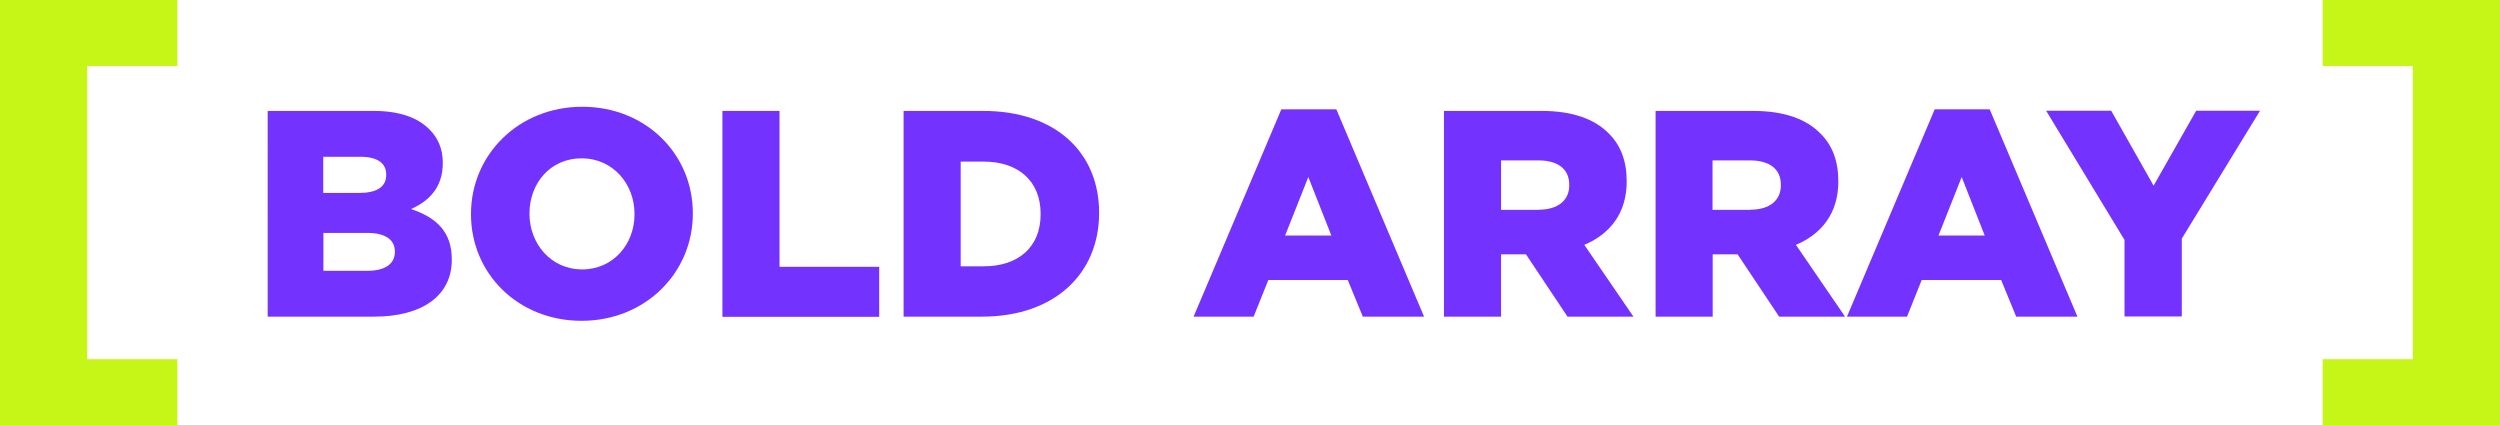
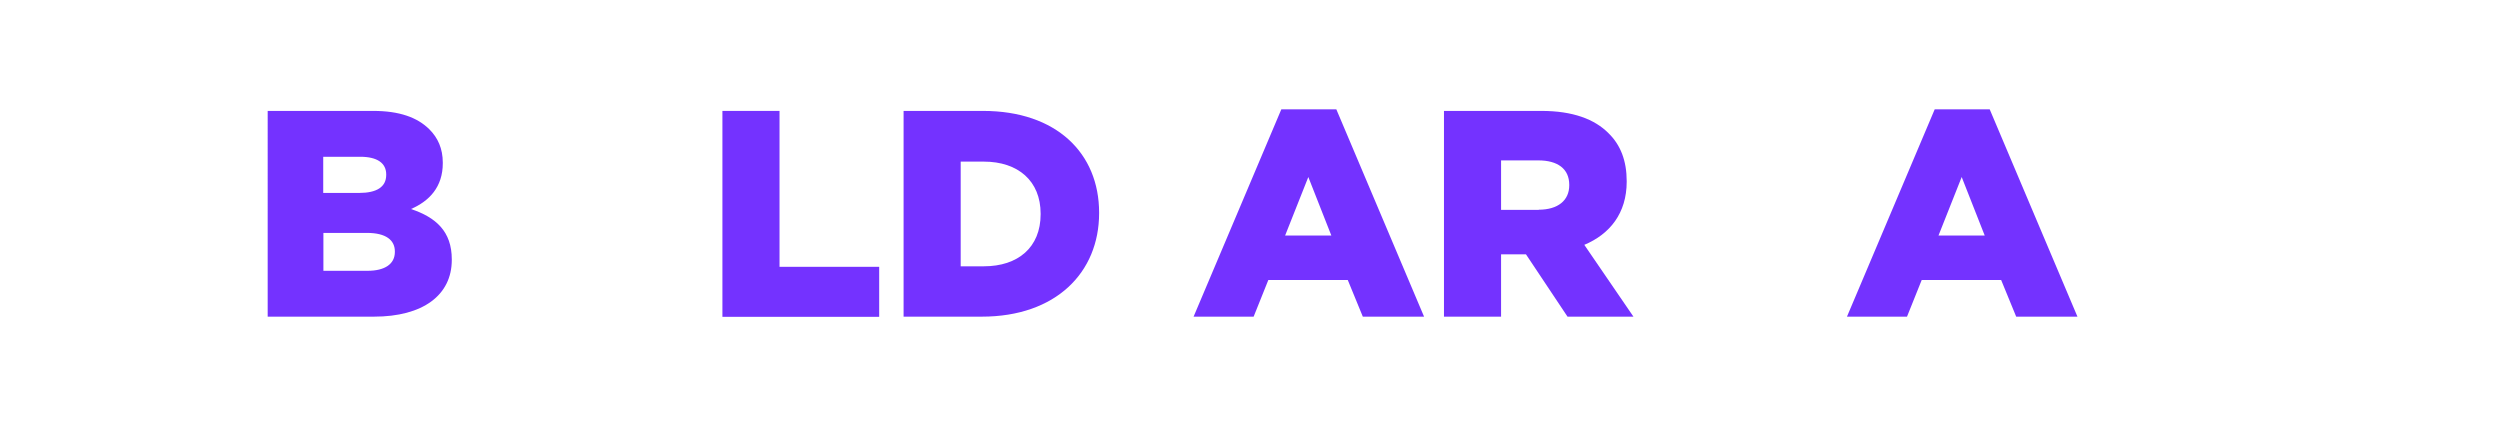
<svg xmlns="http://www.w3.org/2000/svg" id="Layer_1" viewBox="0 0 144.48 24.58">
  <defs>
    <style>.cls-1{fill:#7432ff;}.cls-2{fill:#c5f617;}</style>
  </defs>
-   <path class="cls-2" d="m0,0h10.25v3.82h-5.21v16.94h5.21v3.82H0V0Z" />
-   <path class="cls-2" d="m134.23,20.76h5.21V3.82h-5.21V0h10.25v24.58h-10.25v-3.82Z" />
  <path class="cls-1" d="m15.47,6.41h6.1c1.5,0,2.55.37,3.25,1.07.48.48.77,1.1.77,1.92v.03c0,1.38-.78,2.19-1.84,2.65,1.44.48,2.36,1.29,2.36,2.91v.03c0,2.04-1.67,3.28-4.5,3.28h-6.14V6.41Zm5.29,4.74c1,0,1.56-.34,1.56-1.04v-.03c0-.65-.51-1.02-1.5-1.02h-2.14v2.09h2.07Zm.48,4.5c1,0,1.58-.39,1.58-1.09v-.03c0-.65-.51-1.07-1.61-1.07h-2.52v2.19h2.55Z" />
-   <path class="cls-1" d="m27.22,12.39v-.03c0-3.42,2.75-6.19,6.43-6.19s6.39,2.74,6.39,6.15v.03c0,3.42-2.75,6.19-6.43,6.19s-6.39-2.74-6.39-6.15Zm9.45,0v-.03c0-1.72-1.24-3.21-3.06-3.21s-3.01,1.46-3.01,3.18v.03c0,1.72,1.24,3.21,3.04,3.21s3.03-1.46,3.03-3.18Z" />
-   <path class="cls-1" d="m41.75,6.41h3.3v9.01h5.76v2.89h-9.06V6.41Z" />
+   <path class="cls-1" d="m41.75,6.41h3.3v9.01h5.76v2.89h-9.06Z" />
  <path class="cls-1" d="m52.22,6.41h4.59c4.25,0,6.71,2.45,6.71,5.88v.03c0,3.43-2.5,5.98-6.78,5.98h-4.52V6.41Zm4.64,8.98c1.97,0,3.28-1.09,3.28-3.01v-.03c0-1.9-1.31-3.01-3.28-3.01h-1.34v6.05h1.34Z" />
  <path class="cls-1" d="m74.05,6.32h3.18l5.07,11.98h-3.54l-.87-2.12h-4.59l-.85,2.12h-3.47l5.07-11.98Zm2.89,7.29l-1.33-3.38-1.34,3.38h2.67Z" />
  <path class="cls-1" d="m83.45,6.41h5.63c1.82,0,3.08.48,3.88,1.29.7.68,1.05,1.6,1.05,2.77v.03c0,1.82-.97,3.03-2.45,3.65l2.84,4.15h-3.81l-2.4-3.6h-1.44v3.6h-3.3V6.41Zm5.47,5.71c1.12,0,1.77-.54,1.77-1.41v-.03c0-.93-.68-1.41-1.78-1.41h-2.16v2.86h2.18Z" />
-   <path class="cls-1" d="m95.68,6.41h5.63c1.82,0,3.08.48,3.88,1.29.7.68,1.05,1.6,1.05,2.77v.03c0,1.82-.97,3.03-2.45,3.65l2.84,4.15h-3.81l-2.4-3.6h-1.44v3.6h-3.3V6.41Zm5.47,5.71c1.12,0,1.77-.54,1.77-1.41v-.03c0-.93-.68-1.41-1.79-1.41h-2.16v2.86h2.18Z" />
  <path class="cls-1" d="m111.81,6.32h3.18l5.07,11.98h-3.54l-.87-2.12h-4.59l-.85,2.12h-3.47l5.07-11.98Zm2.89,7.29l-1.33-3.38-1.34,3.38h2.67Z" />
-   <path class="cls-1" d="m122.77,13.85l-4.52-7.45h3.76l2.45,4.33,2.46-4.33h3.69l-4.52,7.39v4.5h-3.31v-4.45Z" />
</svg>